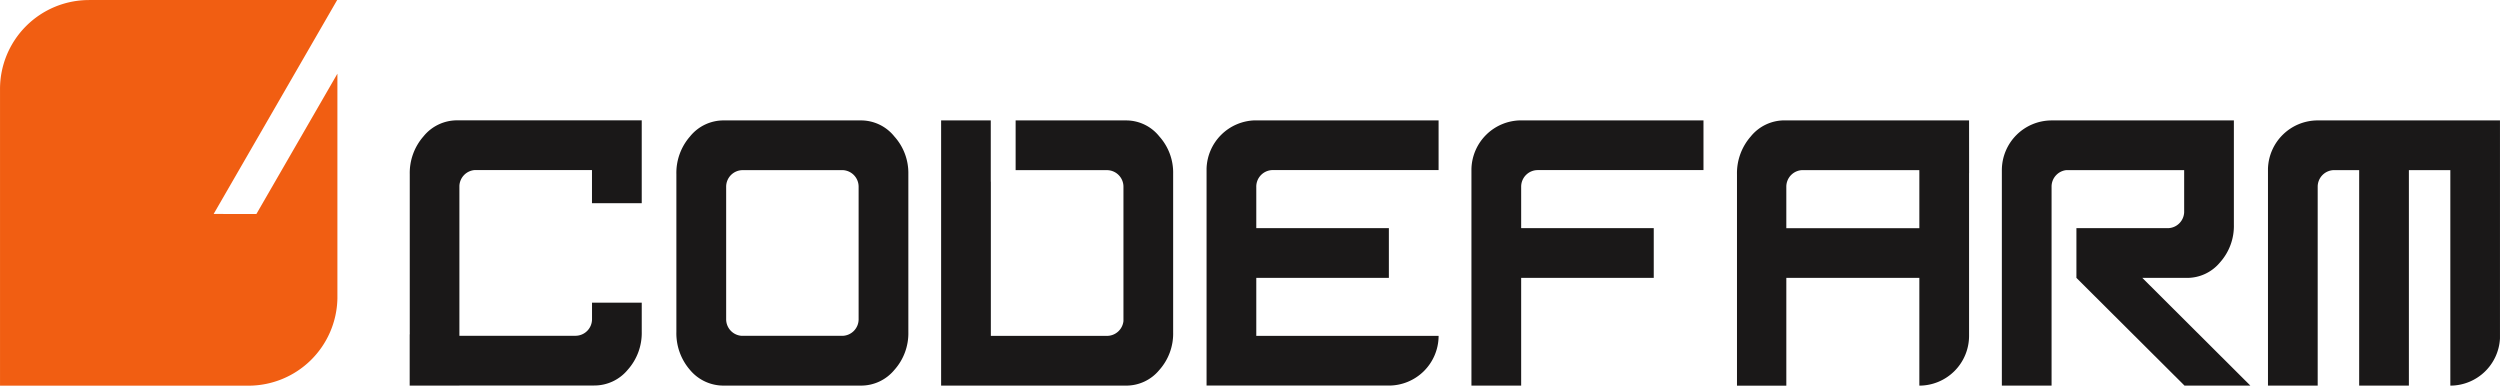
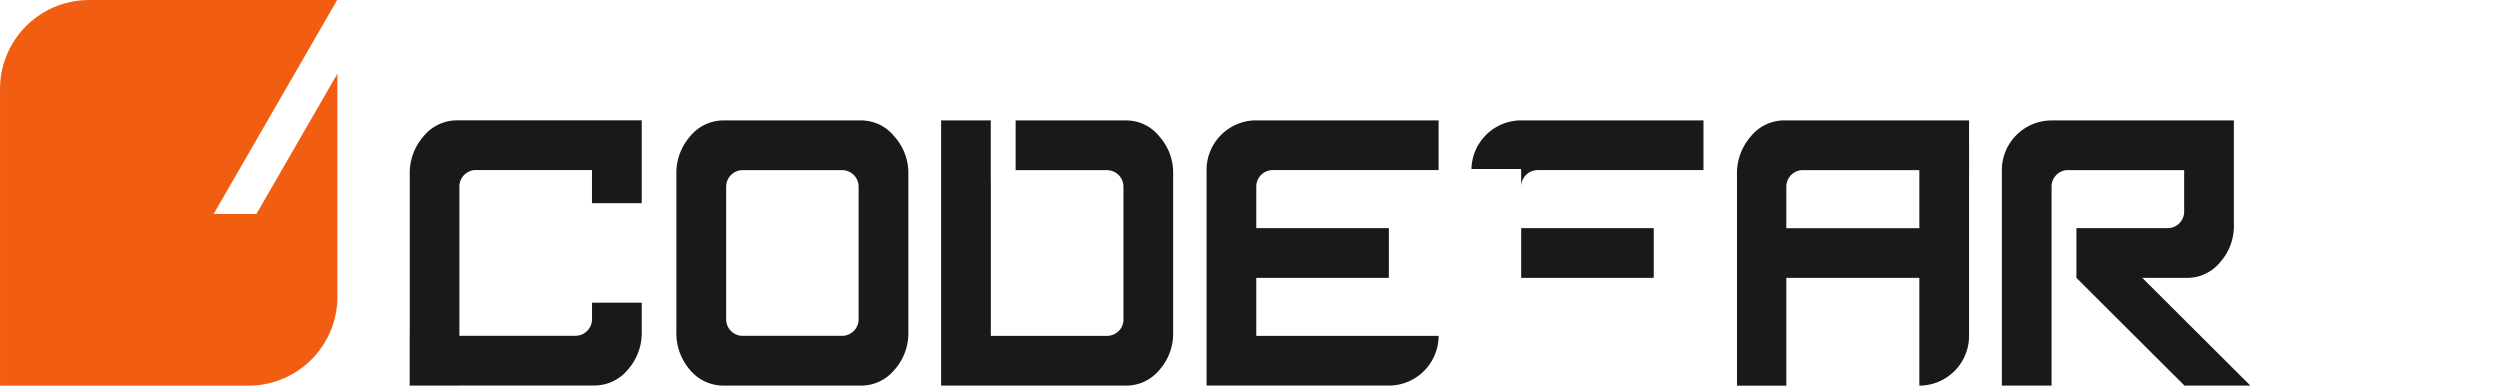
<svg xmlns="http://www.w3.org/2000/svg" width="286.603" height="44.214" viewBox="0 0 286.603 44.214">
  <defs>
    <style>.a{fill:#f15e12;}.b{fill:#1a1818;}</style>
  </defs>
  <path class="a" d="M309.726,288.912l-4.9-.005,14.161-24.528H290.518v.005a10.2,10.2,0,0,0-10.183,10.184h0v34.025h28.5a10.2,10.2,0,0,0,10.178-9.978V272.827Z" transform="translate(-280.333 -264.379)" />
  <g transform="translate(46.967 13.796)">
    <path class="b" d="M466.477,275.437h-5.435l-.089,0H445.347a4.961,4.961,0,0,0-3.9,1.849,6.384,6.384,0,0,0-1.576,4.351v24.213h5.657V293.491h15.249v12.354a5.71,5.71,0,0,0,5.7-5.7h0V281.634c0-.051,0-.1,0-.154h.005Zm-5.7,6.044v6.313H445.527v-4.757h0a1.9,1.9,0,0,1,1.88-1.9h13.368Z" transform="translate(-287.708 -275.432)" />
    <path class="b" d="M344.564,284.932v-3.319c0-.1,0-.194,0-.288h0v-5.893H323.43a4.948,4.948,0,0,0-3.888,1.842,6.365,6.365,0,0,0-1.572,4.337v18.043c0,.1,0,.2.006.3h-.015v5.891h5.7v-.015h15.445a4.959,4.959,0,0,0,3.846-1.794,6.332,6.332,0,0,0,1.613-4.385v-3.32h-5.7v1.91a1.9,1.9,0,0,1-1.885,1.889H323.661V282.947a1.9,1.9,0,0,1,1.777-1.816H338.86v3.8Z" transform="translate(-317.962 -275.432)" />
    <path class="b" d="M396.852,283.034a1.9,1.9,0,0,1,1.812-1.9h19.088v-5.7H396.725a5.7,5.7,0,0,0-5.572,5.516v24.887h20.9a5.709,5.709,0,0,0,5.7-5.584v-.116h-20.9v-6.65h15.2v-5.7h-15.2v-4.758Z" transform="translate(-299.798 -275.431)" />
-     <path class="b" d="M423.06,281.135h19.023v-5.7H421.151a5.709,5.709,0,0,0-5.669,5.577v24.826h5.7V293.49h15.2v-5.7h-15.2v-4.762A1.9,1.9,0,0,1,423.06,281.135Z" transform="translate(-293.761 -275.431)" />
+     <path class="b" d="M423.06,281.135h19.023v-5.7H421.151a5.709,5.709,0,0,0-5.669,5.577h5.7V293.49h15.2v-5.7h-15.2v-4.762A1.9,1.9,0,0,1,423.06,281.135Z" transform="translate(-293.761 -275.431)" />
    <path class="b" d="M367.444,277.278a4.9,4.9,0,0,0-3.837-1.839H347.9a4.93,4.93,0,0,0-3.877,1.837,6.34,6.34,0,0,0-1.566,4.324v18.078a6.405,6.405,0,0,0,1.566,4.371,4.983,4.983,0,0,0,3.877,1.79h15.707a4.943,4.943,0,0,0,3.833-1.789,6.3,6.3,0,0,0,1.61-4.372V281.6A6.247,6.247,0,0,0,367.444,277.278Zm-17.376,3.858,11.381,0a1.9,1.9,0,0,1,1.9,1.895v15.254a1.9,1.9,0,0,1-1.85,1.849H349.951a1.9,1.9,0,0,1-1.787-1.895h0l0-15.2h0a1.9,1.9,0,0,1,1.9-1.9Z" transform="translate(-311.883 -275.43)" />
    <path class="b" d="M391.779,277.264a4.855,4.855,0,0,0-3.806-1.824H375.315v5.7l10.461,0a1.9,1.9,0,0,1,1.9,1.874v15.425a1.9,1.9,0,0,1-1.89,1.7l-13.312,0V282.46h-.009v-7.02h-5.692v30.4h21.2a4.9,4.9,0,0,0,3.8-1.774,6.258,6.258,0,0,0,1.6-4.336V281.551A6.2,6.2,0,0,0,391.779,277.264Z" transform="translate(-305.849 -275.43)" />
    <path class="b" d="M480.305,293.493h5.1a4.9,4.9,0,0,0,3.8-1.771,6.253,6.253,0,0,0,1.594-4.329V275.436H475.01v.005H469.9v0a5.709,5.709,0,0,0-5.7,5.7h0v24.7h5.7V293.493h0v-5.7h0v-4.832a1.9,1.9,0,0,1,1.7-1.824h13.5v4.828a1.9,1.9,0,0,1-1.857,1.827H472.748v5.7l12.394,12.352h7.549Z" transform="translate(-281.672 -275.431)" />
-     <path class="b" d="M503.815,275.439H494.34a5.709,5.709,0,0,0-5.7,5.527v24.876h5.7V283.037h0a1.9,1.9,0,0,1,1.9-1.9h2.855v24.706h5.7l0-22.806v-1.9h4.752v24.706h.071a5.708,5.708,0,0,0,5.619-5.4V275.436Z" transform="translate(-275.604 -275.431)" />
  </g>
</svg>